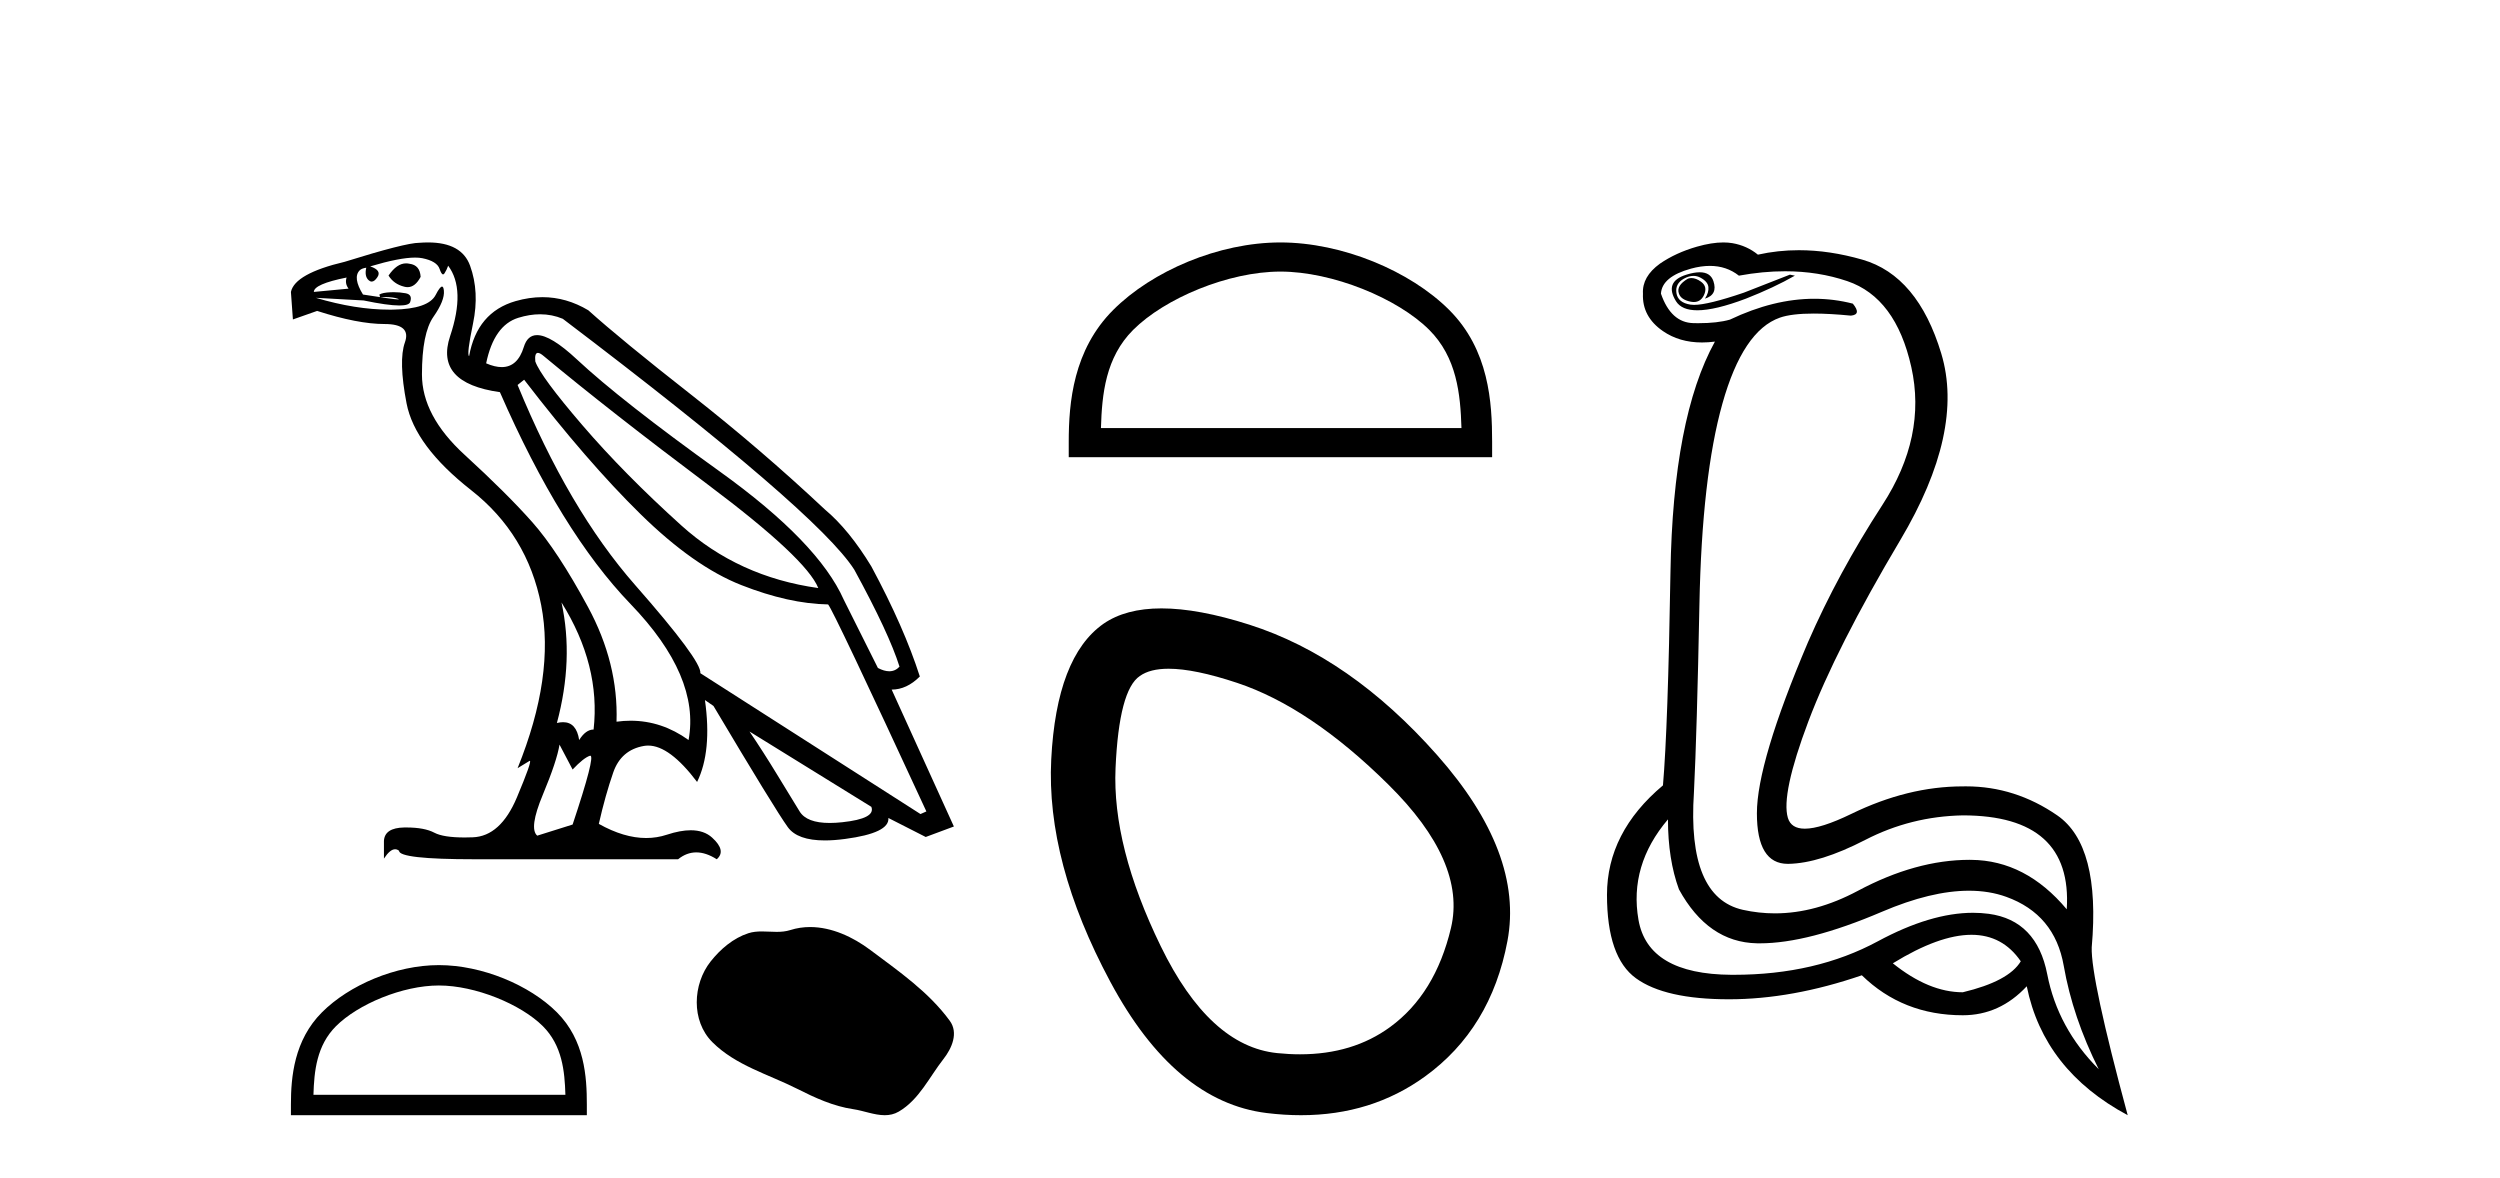
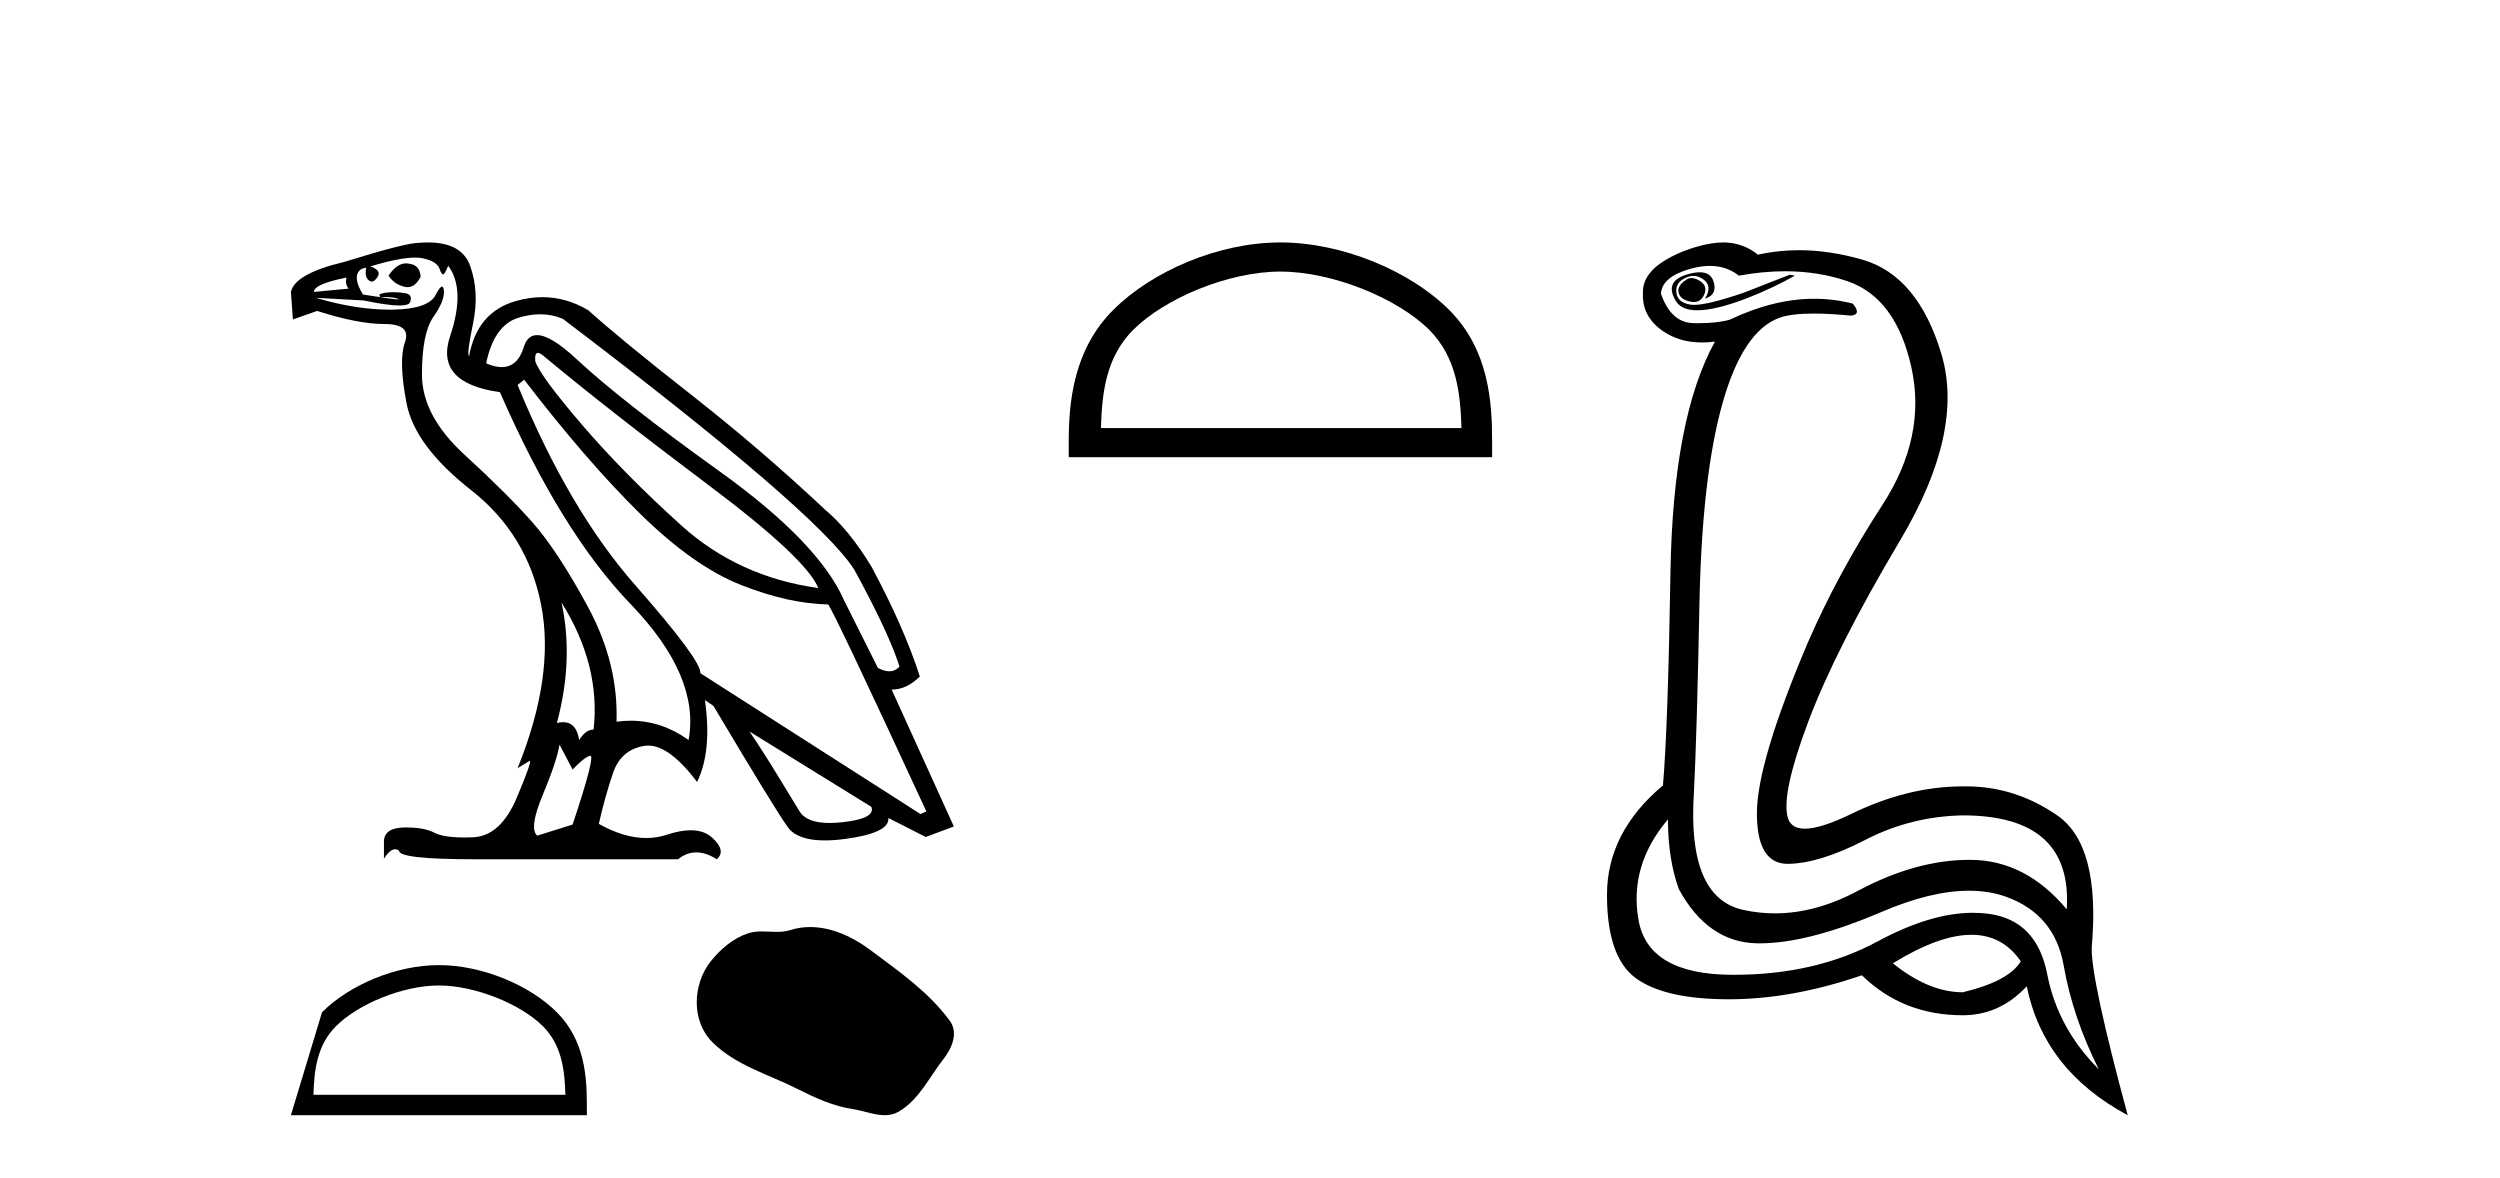
<svg xmlns="http://www.w3.org/2000/svg" width="87.0" height="41.0">
  <path d="M 14.132 9.165 Q 13.81 9.165 13.521 9.589 Q 13.703 9.886 14.068 9.977 Q 14.128 9.993 14.184 9.993 Q 14.45 9.993 14.638 9.635 Q 14.615 9.225 14.251 9.179 Q 14.191 9.165 14.132 9.165 ZM 12.062 9.658 Q 11.994 9.863 12.13 10.045 L 10.922 10.159 Q 10.922 9.886 12.062 9.658 ZM 18.719 12.28 Q 18.793 12.28 18.924 12.393 Q 21.227 14.308 24.646 16.873 Q 28.066 19.438 28.476 20.464 Q 25.695 20.076 23.712 18.287 Q 21.728 16.497 20.269 14.799 Q 18.81 13.1 18.628 12.576 Q 18.6 12.28 18.719 12.28 ZM 18.797 10.937 Q 19.21 10.937 19.585 11.094 Q 28.454 17.819 29.73 19.826 Q 30.938 22.037 31.303 23.2 Q 31.155 23.36 30.947 23.36 Q 30.77 23.36 30.551 23.245 L 29.365 20.874 Q 28.476 18.868 25.045 16.406 Q 21.614 13.944 20.075 12.507 Q 19.169 11.662 18.69 11.662 Q 18.355 11.662 18.229 12.074 Q 18.014 12.775 17.46 12.775 Q 17.22 12.775 16.918 12.644 Q 17.191 11.322 18.035 11.06 Q 18.431 10.937 18.797 10.937 ZM 19.54 20.965 L 19.54 20.965 Q 20.907 23.154 20.657 25.388 Q 20.383 25.388 20.155 25.753 Q 20.061 25.132 19.595 25.132 Q 19.496 25.132 19.38 25.16 Q 19.973 22.949 19.54 20.965 ZM 14.446 8.964 Q 14.588 8.964 14.695 8.985 Q 15.208 9.088 15.299 9.361 Q 15.362 9.549 15.419 9.549 Q 15.445 9.549 15.47 9.51 Q 15.55 9.384 15.596 9.247 Q 16.211 10.068 15.664 11.698 Q 15.117 13.328 17.397 13.647 Q 19.517 18.503 21.945 21.022 Q 24.373 23.542 23.962 25.753 Q 23.03 25.081 21.945 25.081 Q 21.703 25.081 21.455 25.115 Q 21.523 23.086 20.463 21.125 Q 19.403 19.164 18.525 18.173 Q 17.647 17.181 16.166 15.825 Q 14.684 14.468 14.684 13.032 Q 14.684 11.596 15.083 11.026 Q 15.482 10.456 15.447 10.114 Q 15.433 9.973 15.383 9.973 Q 15.31 9.973 15.162 10.262 Q 14.912 10.752 13.681 10.775 Q 13.619 10.776 13.557 10.776 Q 12.377 10.776 10.99 10.364 L 10.99 10.364 L 12.655 10.456 Q 13.493 10.631 13.899 10.631 Q 14.232 10.631 14.273 10.513 Q 14.365 10.25 14.114 10.205 Q 13.913 10.168 13.698 10.168 Q 13.644 10.168 13.589 10.171 Q 13.316 10.182 13.202 10.25 L 13.225 10.342 Q 13.316 10.337 13.397 10.337 Q 13.683 10.337 13.852 10.399 Q 13.908 10.419 13.853 10.419 Q 13.696 10.419 12.632 10.25 Q 12.267 9.658 12.518 9.407 Q 12.586 9.339 12.746 9.316 L 12.746 9.316 Q 12.678 9.612 12.826 9.749 Q 12.88 9.799 12.935 9.799 Q 13.032 9.799 13.133 9.646 Q 13.293 9.407 12.883 9.27 Q 13.91 8.964 14.446 8.964 ZM 18.24 13.214 Q 20.429 16.064 22.287 17.888 Q 24.145 19.712 25.798 20.361 Q 27.45 21.011 28.818 21.034 Q 29.001 21.239 32.238 28.238 L 32.033 28.329 L 24.373 23.428 Q 24.418 22.994 22.104 20.361 Q 19.79 17.728 18.012 13.397 L 18.24 13.214 ZM 26.083 25.457 L 30.323 28.078 Q 30.483 28.489 29.308 28.614 Q 29.074 28.639 28.873 28.639 Q 28.073 28.639 27.827 28.238 Q 27.519 27.736 27.04 26.95 Q 26.561 26.163 26.083 25.457 ZM 19.471 25.913 L 19.927 26.779 Q 20.315 26.368 20.531 26.3 Q 20.537 26.298 20.542 26.298 Q 20.726 26.298 19.927 28.694 L 18.696 29.081 Q 18.4 28.831 18.89 27.657 Q 19.38 26.482 19.471 25.913 ZM 14.898 8.437 Q 14.752 8.437 14.593 8.449 Q 14.114 8.449 11.994 9.111 Q 10.261 9.521 10.124 10.159 L 10.193 11.117 L 11.036 10.82 Q 12.45 11.276 13.384 11.276 Q 14.319 11.276 14.091 11.915 Q 13.863 12.553 14.148 14.035 Q 14.433 15.517 16.394 17.056 Q 18.354 18.594 18.833 21.057 Q 19.312 23.519 18.012 26.733 L 18.423 26.482 Q 18.431 26.477 18.437 26.477 Q 18.523 26.477 17.989 27.748 Q 17.419 29.104 16.451 29.138 Q 16.305 29.144 16.173 29.144 Q 15.427 29.144 15.117 28.979 Q 14.772 28.796 14.143 28.796 Q 14.106 28.796 14.068 28.796 Q 13.384 28.808 13.361 29.264 L 13.361 29.879 Q 13.573 29.554 13.75 29.554 Q 13.821 29.554 13.886 29.606 Q 13.886 29.902 16.508 29.902 L 23.598 29.902 Q 23.894 29.663 24.23 29.663 Q 24.567 29.663 24.943 29.902 Q 25.285 29.606 24.783 29.15 Q 24.501 28.893 24.037 28.893 Q 23.678 28.893 23.21 29.047 Q 22.86 29.163 22.487 29.163 Q 21.715 29.163 20.839 28.671 Q 21.067 27.668 21.341 26.881 Q 21.614 26.095 22.412 25.958 Q 22.484 25.946 22.557 25.946 Q 23.304 25.946 24.259 27.212 Q 24.783 26.141 24.532 24.362 L 24.532 24.362 L 24.829 24.567 Q 26.972 28.17 27.416 28.785 Q 27.75 29.247 28.705 29.247 Q 29.023 29.247 29.411 29.195 Q 30.961 28.99 30.916 28.466 L 30.916 28.466 L 32.215 29.127 L 33.195 28.762 L 31.03 23.998 Q 31.554 23.998 32.01 23.542 Q 31.463 21.832 30.323 19.712 Q 29.548 18.435 28.704 17.728 Q 26.47 15.631 24.042 13.727 Q 21.614 11.824 20.474 10.798 Q 19.709 10.341 18.877 10.341 Q 18.42 10.341 17.944 10.478 Q 16.599 10.866 16.325 12.393 Q 16.234 12.348 16.462 11.254 Q 16.69 10.159 16.359 9.247 Q 16.066 8.437 14.898 8.437 Z" style="fill:#000000;stroke:none" />
-   <path d="M 15.273 34.295 C 16.54 34.295 18.125 34.945 18.893 35.712 C 19.564 36.384 19.652 37.274 19.676 38.1 L 10.908 38.1 C 10.932 37.274 11.02 36.384 11.691 35.712 C 12.458 34.945 14.007 34.295 15.273 34.295 ZM 15.273 33.586 C 13.771 33.586 12.154 34.28 11.206 35.227 C 10.234 36.199 10.124 37.479 10.124 38.436 L 10.124 38.809 L 20.422 38.809 L 20.422 38.436 C 20.422 37.479 20.35 36.199 19.378 35.227 C 18.43 34.28 16.776 33.586 15.273 33.586 Z" style="fill:#000000;stroke:none" />
+   <path d="M 15.273 34.295 C 16.54 34.295 18.125 34.945 18.893 35.712 C 19.564 36.384 19.652 37.274 19.676 38.1 L 10.908 38.1 C 10.932 37.274 11.02 36.384 11.691 35.712 C 12.458 34.945 14.007 34.295 15.273 34.295 ZM 15.273 33.586 C 13.771 33.586 12.154 34.28 11.206 35.227 L 10.124 38.809 L 20.422 38.809 L 20.422 38.436 C 20.422 37.479 20.35 36.199 19.378 35.227 C 18.43 34.28 16.776 33.586 15.273 33.586 Z" style="fill:#000000;stroke:none" />
  <path d="M 28.192 32.261 C 27.961 32.261 27.729 32.294 27.5 32.367 C 27.345 32.416 27.187 32.429 27.027 32.429 C 26.856 32.429 26.684 32.414 26.514 32.414 C 26.354 32.414 26.196 32.427 26.044 32.476 C 25.519 32.645 25.068 33.031 24.727 33.463 C 24.108 34.248 24.045 35.523 24.79 36.267 C 25.604 37.079 26.738 37.384 27.735 37.887 C 28.359 38.202 28.999 38.498 29.696 38.6 C 30.052 38.652 30.427 38.809 30.789 38.809 C 30.956 38.809 31.12 38.776 31.278 38.683 C 31.986 38.269 32.341 37.481 32.831 36.856 C 33.127 36.479 33.36 35.944 33.052 35.523 C 32.319 34.52 31.275 33.799 30.287 33.059 C 29.687 32.609 28.944 32.261 28.192 32.261 Z" style="fill:#000000;stroke:none" />
  <path d="M 44.559 9.451 C 46.371 9.451 48.64 10.382 49.738 11.48 C 50.698 12.44 50.823 13.713 50.859 14.896 L 38.313 14.896 C 38.348 13.713 38.474 12.44 39.434 11.48 C 40.532 10.382 42.747 9.451 44.559 9.451 ZM 44.559 8.437 C 42.409 8.437 40.096 9.43 38.74 10.786 C 37.35 12.176 37.192 14.007 37.192 15.377 L 37.192 15.911 L 51.926 15.911 L 51.926 15.377 C 51.926 14.007 51.822 12.176 50.432 10.786 C 49.076 9.43 46.709 8.437 44.559 8.437 Z" style="fill:#000000;stroke:none" />
-   <path d="M 40.667 23.272 Q 41.573 23.272 43.055 23.765 Q 45.595 24.612 48.316 27.304 Q 51.038 29.995 50.494 32.293 Q 49.949 34.591 48.377 35.74 Q 47.078 36.69 45.242 36.69 Q 44.856 36.69 44.446 36.648 Q 42.087 36.406 40.394 32.928 Q 38.7 29.451 38.821 26.729 Q 38.942 24.007 39.668 23.524 Q 40.021 23.272 40.667 23.272 ZM 40.419 21.172 Q 39.173 21.172 38.398 21.709 Q 36.765 22.858 36.583 26.427 Q 36.402 29.995 38.64 34.168 Q 40.877 38.341 44.083 38.734 Q 44.696 38.809 45.275 38.809 Q 47.728 38.809 49.587 37.464 Q 51.885 35.801 52.459 32.747 Q 53.034 29.692 50.01 26.275 Q 46.986 22.858 43.478 21.739 Q 41.7 21.172 40.419 21.172 Z" style="fill:#000000;stroke:none" />
  <path d="M 58.862 9.677 Q 58.8 9.677 58.74 9.697 Q 58.323 9.941 58.427 10.219 Q 58.497 10.428 58.827 10.497 Q 58.89 10.51 58.946 10.51 Q 59.184 10.51 59.297 10.271 Q 59.436 9.975 59.192 9.801 Q 59.019 9.677 58.862 9.677 ZM 59.15 9.475 Q 58.955 9.475 58.688 9.558 Q 57.906 9.801 58.323 10.48 Q 58.519 10.798 59.068 10.798 Q 59.688 10.798 60.758 10.393 Q 61.732 10.01 62.462 9.593 L 62.288 9.558 L 60.688 10.184 Q 59.44 10.61 58.951 10.61 Q 58.882 10.61 58.827 10.601 Q 58.392 10.532 58.34 10.201 Q 58.288 9.871 58.601 9.697 Q 58.775 9.601 58.933 9.601 Q 59.059 9.601 59.175 9.662 Q 59.436 9.801 59.453 9.993 Q 59.471 10.184 59.332 10.393 Q 59.784 10.254 59.627 9.784 Q 59.524 9.475 59.15 9.475 ZM 59.504 9.253 Q 60.083 9.253 60.514 9.593 Q 61.349 9.44 62.12 9.44 Q 63.276 9.44 64.288 9.784 Q 65.975 10.358 66.514 12.775 Q 67.053 15.193 65.505 17.575 Q 63.958 19.958 62.914 22.358 Q 61.14 26.531 61.14 28.305 Q 61.14 30.062 62.215 30.062 Q 62.225 30.062 62.236 30.062 Q 63.331 30.044 64.914 29.227 Q 66.497 28.41 68.305 28.375 Q 72.131 28.375 71.923 31.644 Q 70.496 29.94 68.601 29.923 Q 68.571 29.922 68.542 29.922 Q 66.673 29.922 64.653 31.001 Q 63.184 31.785 61.768 31.785 Q 61.207 31.785 60.653 31.662 Q 58.706 31.227 58.949 27.575 Q 59.053 25.488 59.14 21.036 Q 59.227 16.584 59.94 14.045 Q 60.653 11.506 61.94 11.054 Q 62.346 10.912 63.119 10.912 Q 63.671 10.912 64.41 10.984 Q 64.792 10.949 64.479 10.567 Q 63.821 10.397 63.138 10.397 Q 61.725 10.397 60.201 11.123 Q 59.768 11.247 59.102 11.247 Q 59.019 11.247 58.932 11.245 Q 58.149 11.228 57.801 10.219 Q 57.836 9.628 58.845 9.349 Q 59.195 9.253 59.504 9.253 ZM 68.606 32.531 Q 69.691 32.531 70.323 33.453 Q 69.905 34.149 68.305 34.531 Q 67.123 34.531 65.871 33.523 Q 67.482 32.531 68.606 32.531 ZM 58.045 28.514 Q 58.045 29.905 58.427 30.949 Q 59.436 32.792 61.14 32.827 Q 61.191 32.828 61.243 32.828 Q 62.923 32.828 65.488 31.731 Q 67.206 30.997 68.52 30.997 Q 69.228 30.997 69.818 31.21 Q 71.505 31.818 71.818 33.609 Q 72.131 35.401 73.036 37.209 Q 71.609 35.783 71.244 33.905 Q 70.879 32.027 69.21 31.801 Q 68.942 31.765 68.66 31.765 Q 67.188 31.765 65.349 32.757 Q 63.189 33.923 60.337 33.923 Q 60.295 33.923 60.253 33.923 Q 57.349 33.905 57.019 32.01 Q 56.688 30.114 58.045 28.514 ZM 59.972 8.437 Q 59.569 8.437 59.053 8.584 Q 58.323 8.793 57.766 9.175 Q 57.14 9.628 57.175 10.219 Q 57.14 11.019 57.871 11.523 Q 58.443 11.918 59.229 11.918 Q 59.446 11.918 59.679 11.888 L 59.679 11.888 Q 58.219 14.532 58.132 19.923 Q 58.045 25.314 57.871 27.331 Q 55.923 28.966 55.923 31.14 Q 55.923 33.314 56.932 34.044 Q 57.94 34.775 60.166 34.775 Q 62.358 34.775 64.792 33.94 Q 66.218 35.331 68.305 35.331 Q 69.592 35.331 70.531 34.322 Q 71.123 37.244 74.044 38.809 Q 72.757 34.044 72.792 32.966 Q 73.105 29.418 71.592 28.375 Q 70.128 27.365 68.419 27.365 Q 68.362 27.365 68.305 27.366 Q 66.392 27.366 64.427 28.323 Q 63.367 28.838 62.808 28.838 Q 62.331 28.838 62.218 28.462 Q 61.975 27.644 62.931 25.105 Q 63.888 22.566 66.131 18.793 Q 68.375 15.019 67.557 12.306 Q 66.74 9.593 64.81 9.036 Q 63.666 8.707 62.601 8.707 Q 61.869 8.707 61.175 8.862 Q 60.792 8.549 60.288 8.462 Q 60.14 8.437 59.972 8.437 Z" style="fill:#000000;stroke:none" />
</svg>